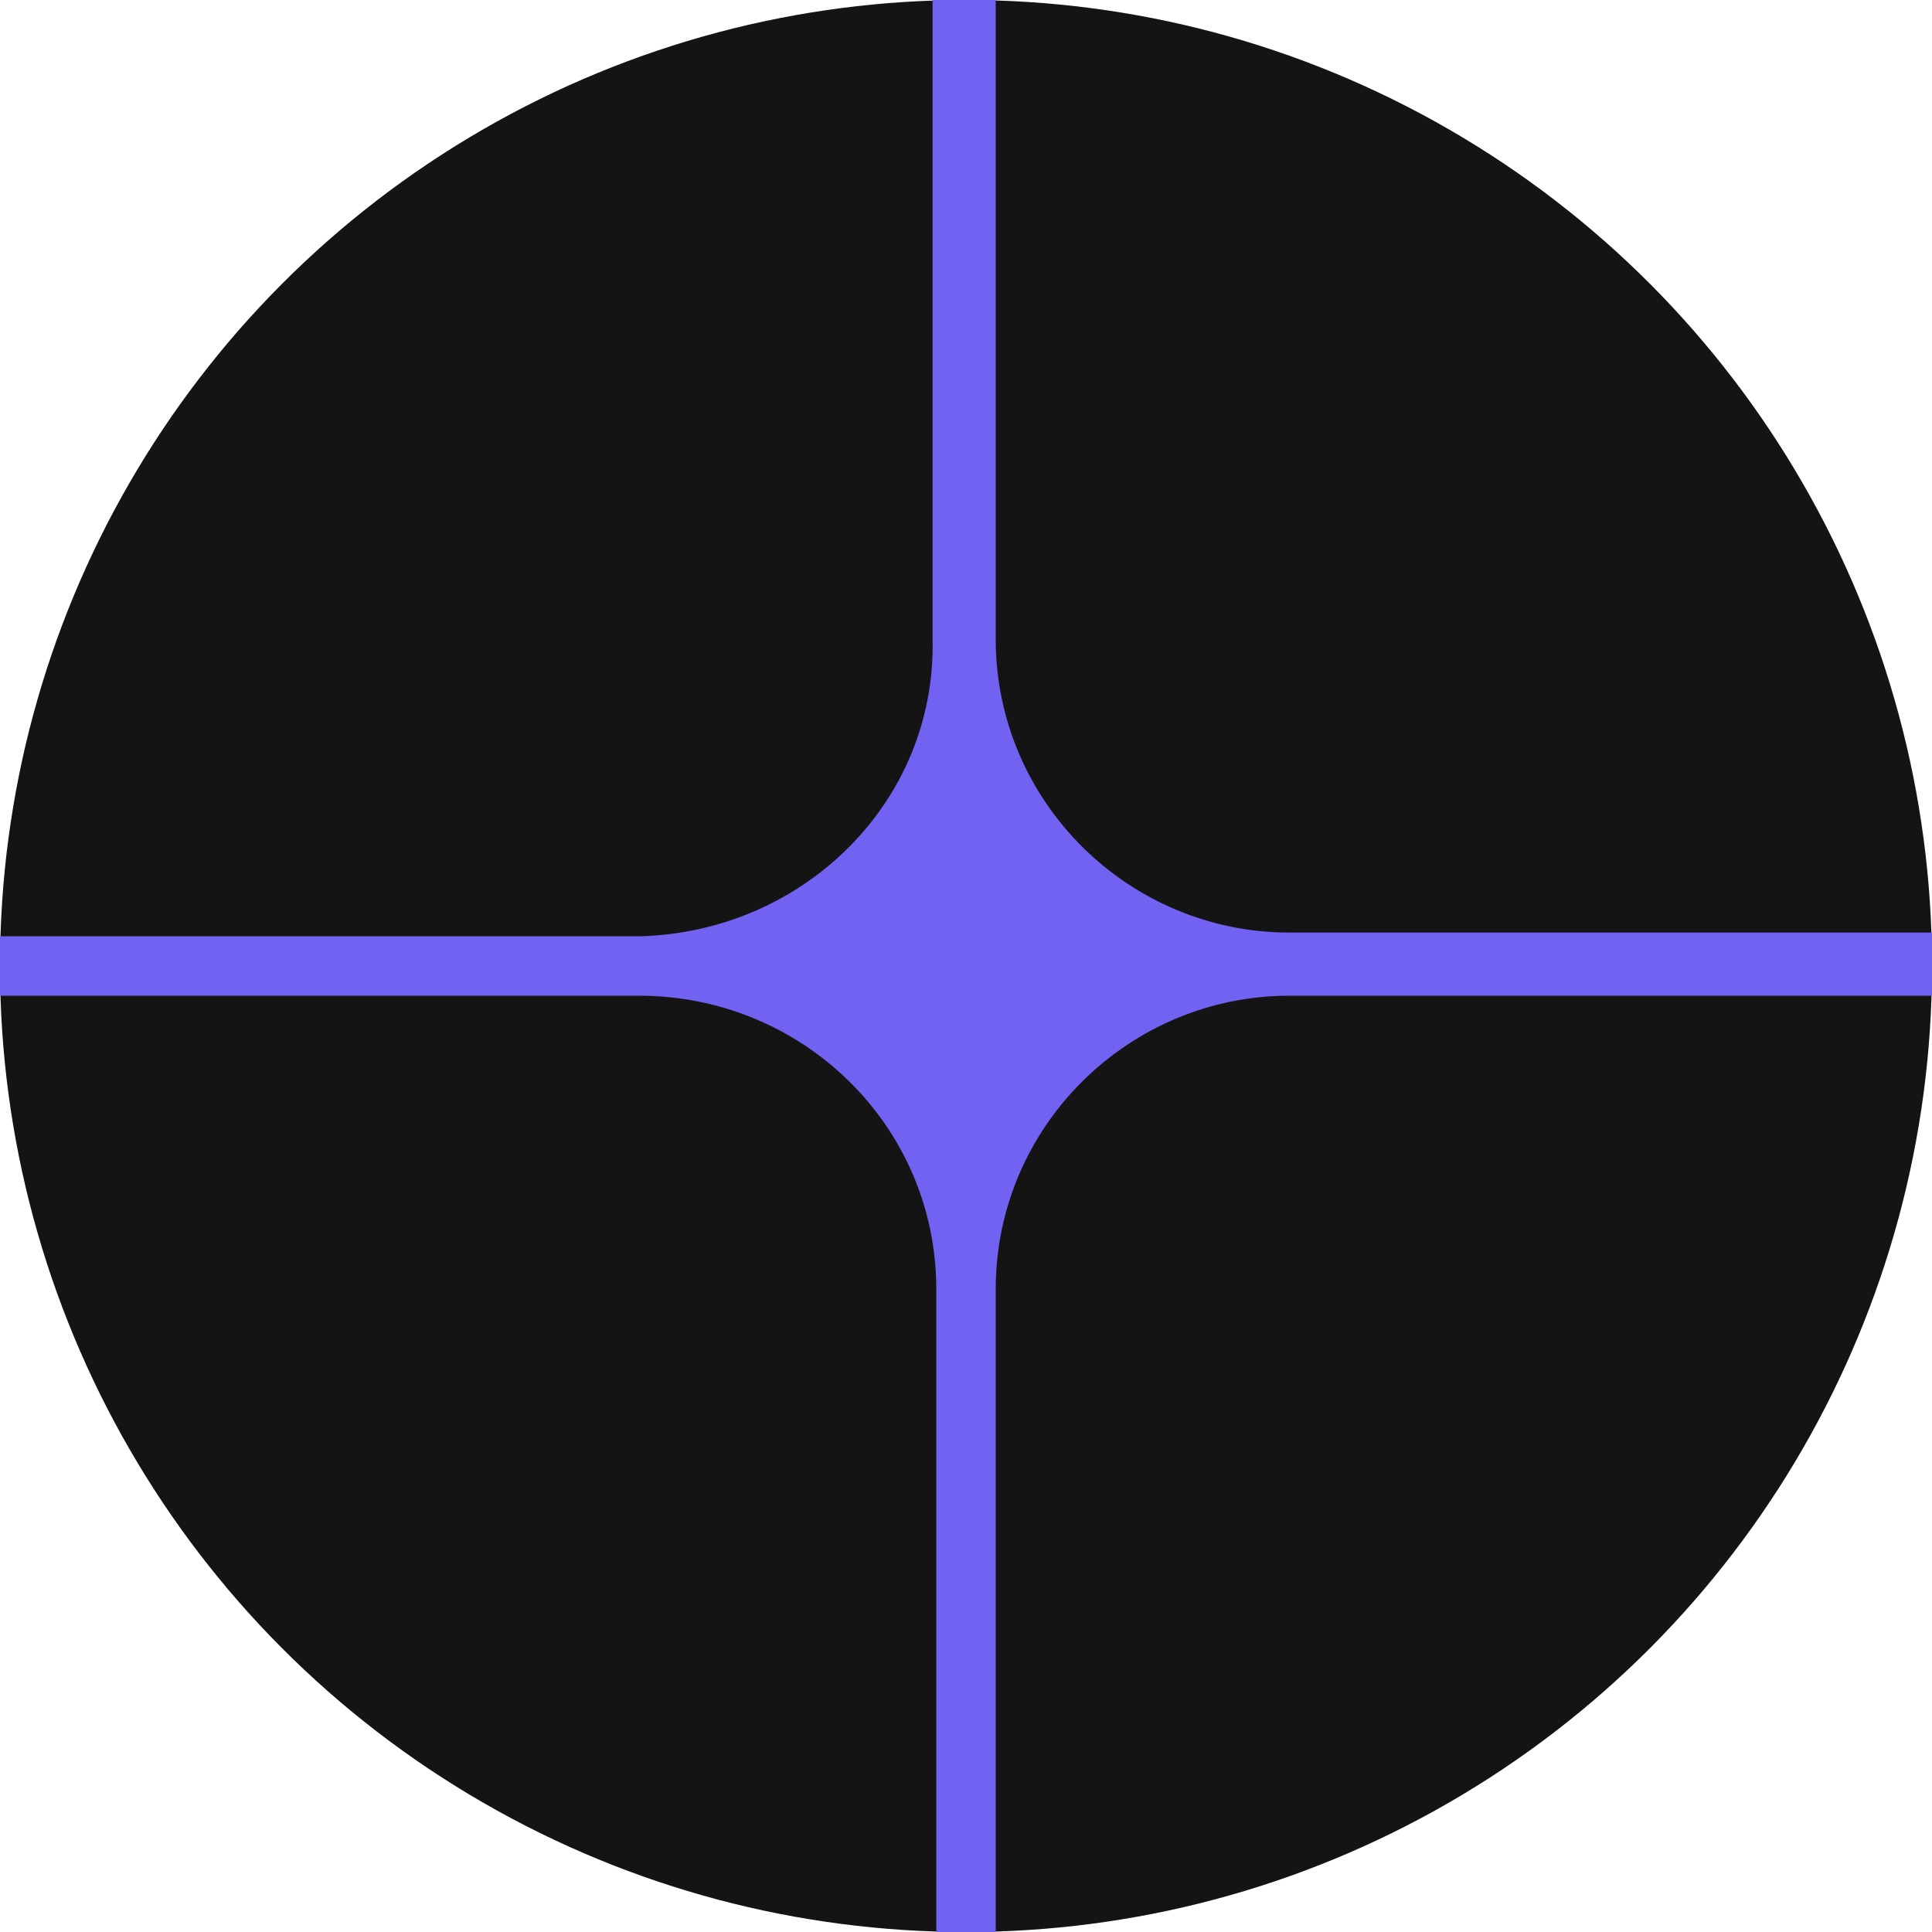
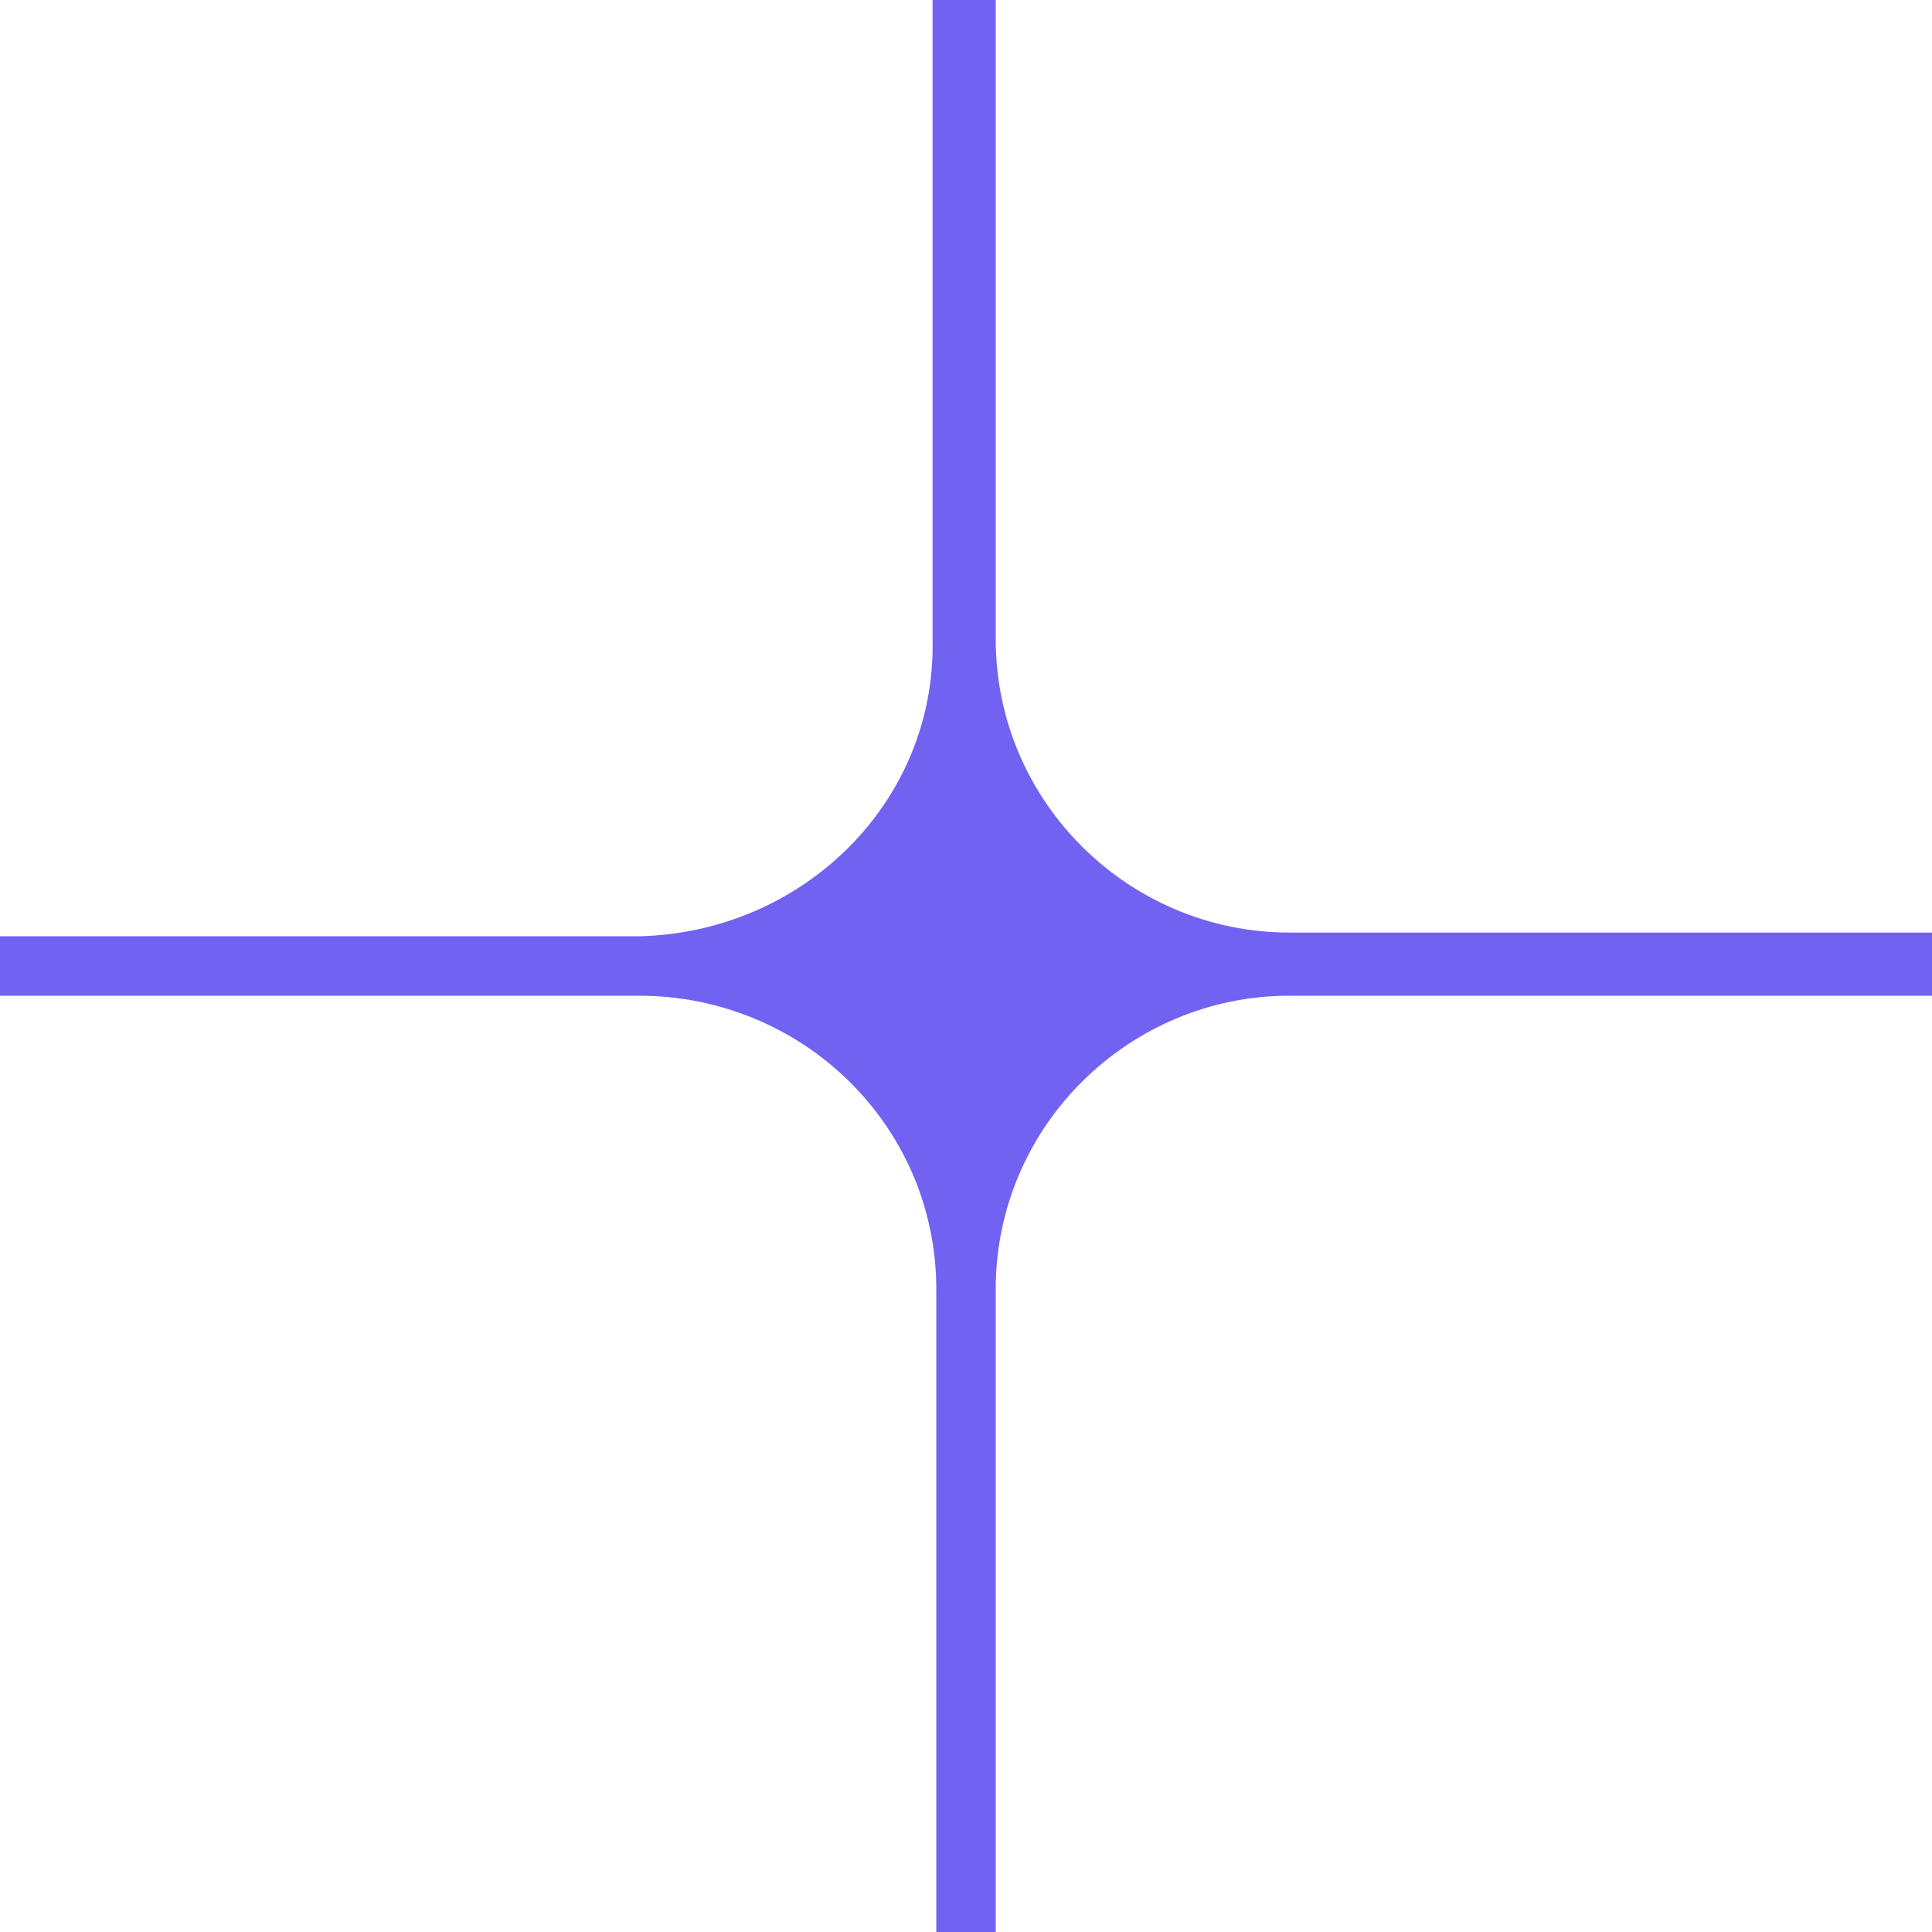
<svg xmlns="http://www.w3.org/2000/svg" width="89" height="89" viewBox="0 0 89 89" fill="none">
-   <circle cx="44.5" cy="44.5" r="44.5" fill="#141414" />
  <path d="M59.39 45.869C52.031 45.869 45.869 51.86 45.869 59.39V89H43.131V59.39C43.131 51.86 36.969 45.869 29.438 45.869H0L0 43.131H29.438C36.969 42.959 43.131 36.969 42.96 29.438V0L45.869 0V29.438C45.869 36.969 52.031 42.959 59.39 42.959H89V45.869H59.39Z" fill="#7162F2" />
</svg>